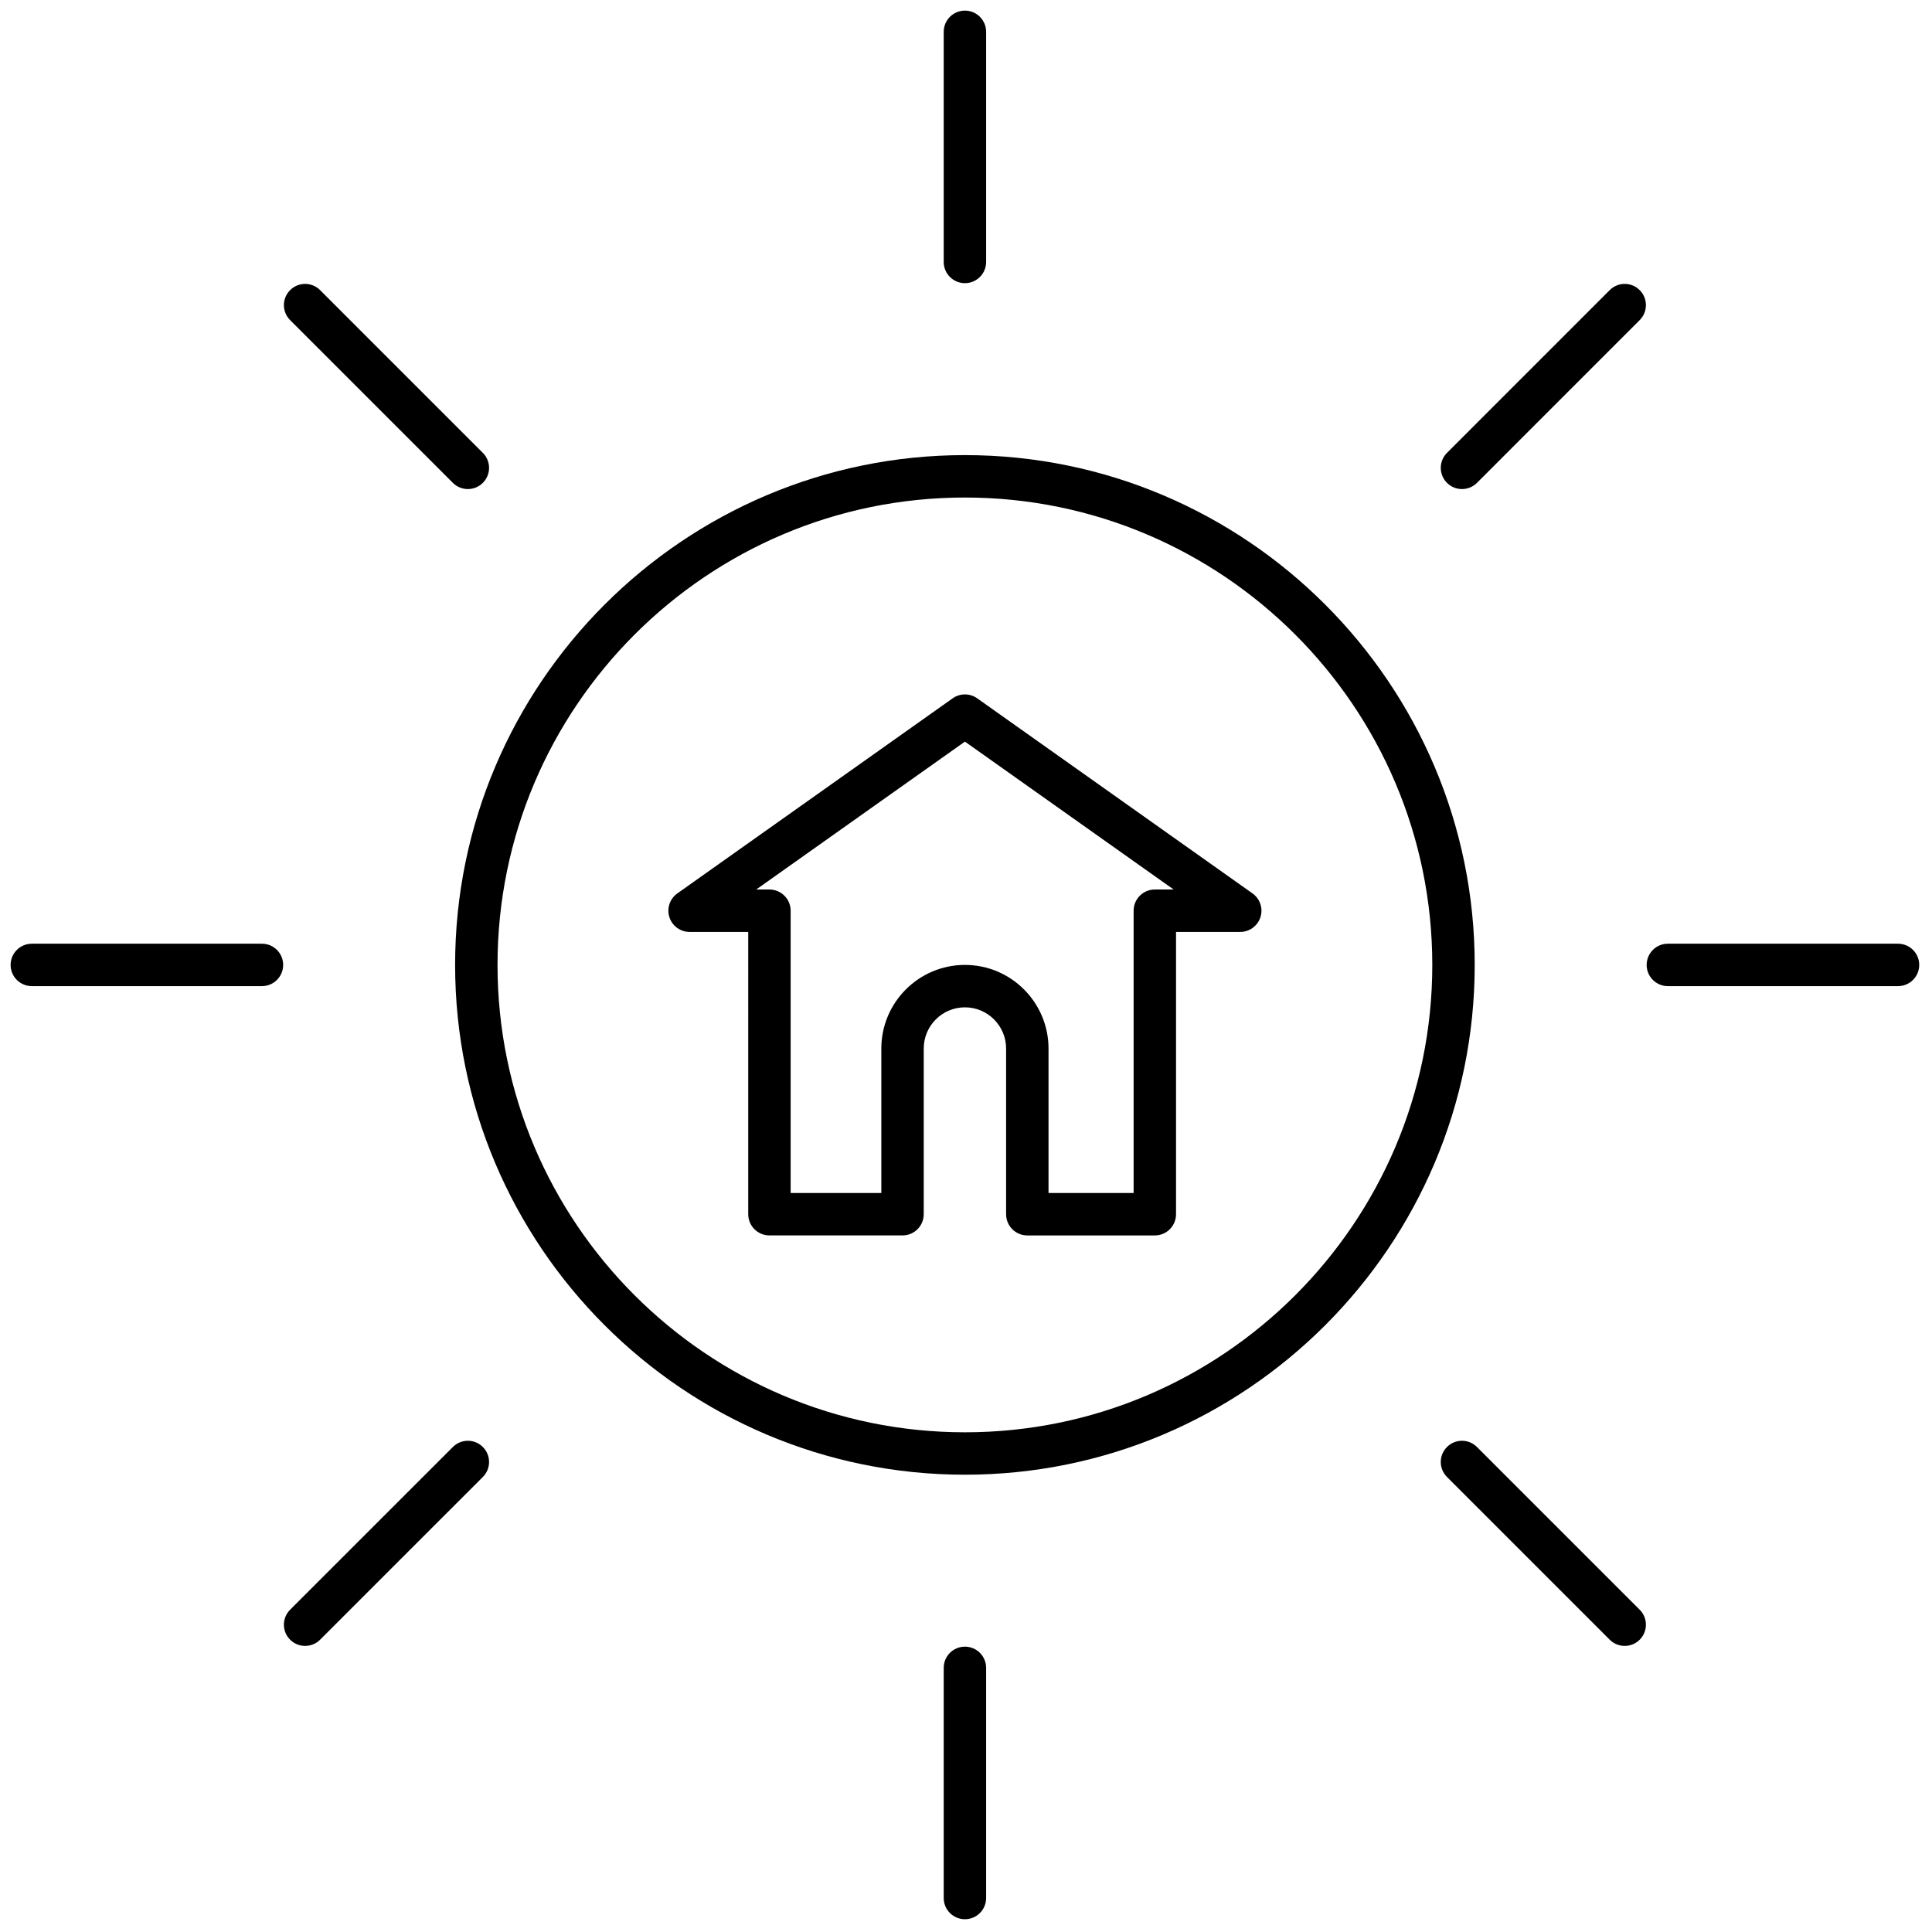
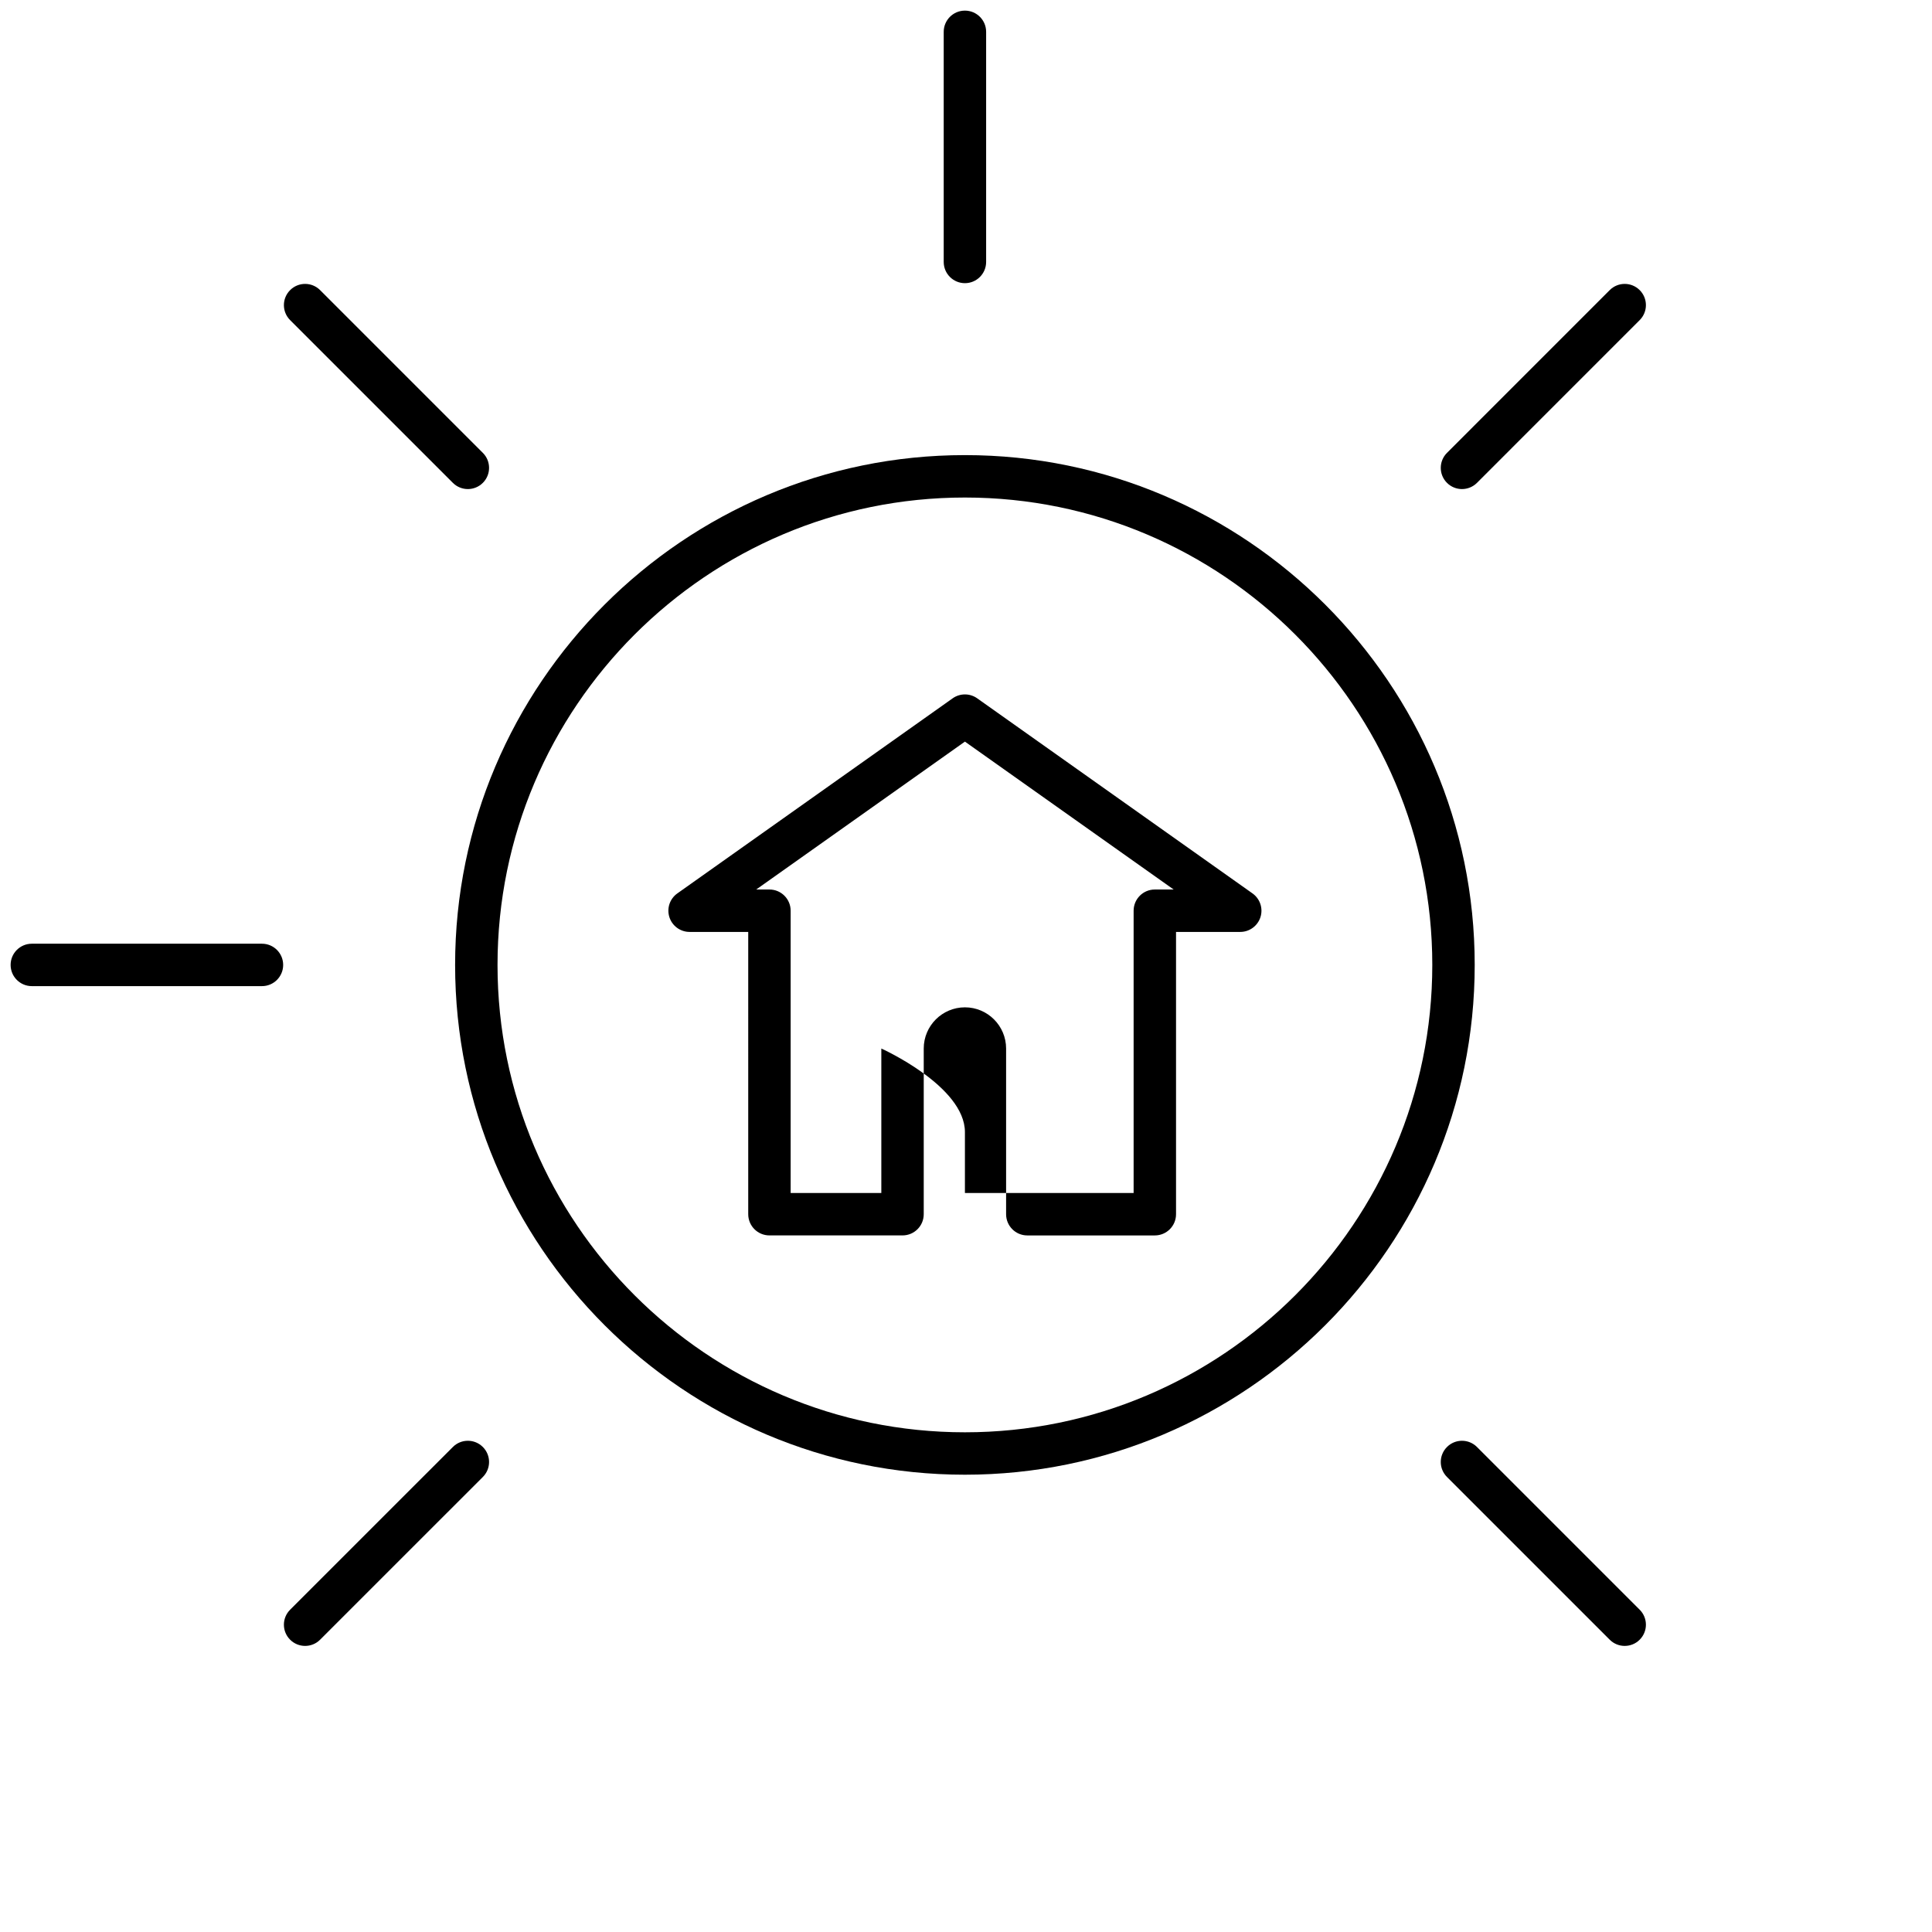
<svg xmlns="http://www.w3.org/2000/svg" version="1.1" width="256" height="256" viewBox="0 0 256 256" xml:space="preserve">
  <defs>
</defs>
  <g style="stroke: none; stroke-width: 0; stroke-dasharray: none; stroke-linecap: butt; stroke-linejoin: miter; stroke-miterlimit: 10; fill: none; fill-rule: nonzero; opacity: 1;" transform="translate(1.407 1.407) scale(2.81 2.81)">
-     <path d="M 89 46 H 78.147 c -0.553 0 -1 -0.448 -1 -1 s 0.447 -1 1 -1 H 89 c 0.553 0 1 0.448 1 1 S 89.553 46 89 46 z" style="stroke: none; stroke-width: 1; stroke-dasharray: none; stroke-linecap: butt; stroke-linejoin: miter; stroke-miterlimit: 10; fill: rgb(0,0,0); fill-rule: nonzero; opacity: 1;" transform=" matrix(1 0 0 1 0 0) " stroke-linecap="round" />
    <path d="M 11.852 46 H 1 c -0.552 0 -1 -0.448 -1 -1 s 0.448 -1 1 -1 h 10.852 c 0.552 0 1 0.448 1 1 S 12.404 46 11.852 46 z" style="stroke: none; stroke-width: 1; stroke-dasharray: none; stroke-linecap: butt; stroke-linejoin: miter; stroke-miterlimit: 10; fill: rgb(0,0,0); fill-rule: nonzero; opacity: 1;" transform=" matrix(1 0 0 1 0 0) " stroke-linecap="round" />
    <path d="M 45 12.852 c -0.552 0 -1 -0.448 -1 -1 V 1 c 0 -0.552 0.448 -1 1 -1 s 1 0.448 1 1 v 10.852 C 46 12.404 45.552 12.852 45 12.852 z" style="stroke: none; stroke-width: 1; stroke-dasharray: none; stroke-linecap: butt; stroke-linejoin: miter; stroke-miterlimit: 10; fill: rgb(0,0,0); fill-rule: nonzero; opacity: 1;" transform=" matrix(1 0 0 1 0 0) " stroke-linecap="round" />
    <path d="M 68.439 22.561 c -0.256 0 -0.512 -0.098 -0.707 -0.293 c -0.391 -0.39 -0.391 -1.023 0 -1.414 l 7.673 -7.674 c 0.391 -0.391 1.023 -0.391 1.414 0 c 0.391 0.39 0.391 1.023 0 1.414 l -7.673 7.674 C 68.951 22.463 68.695 22.561 68.439 22.561 z" style="stroke: none; stroke-width: 1; stroke-dasharray: none; stroke-linecap: butt; stroke-linejoin: miter; stroke-miterlimit: 10; fill: rgb(0,0,0); fill-rule: nonzero; opacity: 1;" transform=" matrix(1 0 0 1 0 0) " stroke-linecap="round" />
    <path d="M 21.561 22.561 c -0.256 0 -0.512 -0.098 -0.707 -0.293 l -7.674 -7.674 c -0.391 -0.391 -0.391 -1.023 0 -1.414 s 1.023 -0.391 1.414 0 l 7.674 7.674 c 0.391 0.391 0.391 1.023 0 1.414 C 22.073 22.463 21.817 22.561 21.561 22.561 z" style="stroke: none; stroke-width: 1; stroke-dasharray: none; stroke-linecap: butt; stroke-linejoin: miter; stroke-miterlimit: 10; fill: rgb(0,0,0); fill-rule: nonzero; opacity: 1;" transform=" matrix(1 0 0 1 0 0) " stroke-linecap="round" />
    <path d="M 45 69.039 c -13.255 0 -24.04 -10.784 -24.04 -24.039 c 0 -13.255 10.784 -24.04 24.04 -24.04 c 13.255 0 24.039 10.784 24.039 24.04 C 69.039 58.255 58.255 69.039 45 69.039 z M 45 22.96 c -12.153 0 -22.04 9.887 -22.04 22.04 c 0 12.152 9.887 22.039 22.04 22.039 c 12.152 0 22.039 -9.887 22.039 -22.039 C 67.039 32.847 57.152 22.96 45 22.96 z" style="stroke: none; stroke-width: 1; stroke-dasharray: none; stroke-linecap: butt; stroke-linejoin: miter; stroke-miterlimit: 10; fill: rgb(0,0,0); fill-rule: nonzero; opacity: 1;" transform=" matrix(1 0 0 1 0 0) " stroke-linecap="round" />
-     <path d="M 45 90 c -0.552 0 -1 -0.447 -1 -1 V 78.147 c 0 -0.553 0.448 -1 1 -1 s 1 0.447 1 1 V 89 C 46 89.553 45.552 90 45 90 z" style="stroke: none; stroke-width: 1; stroke-dasharray: none; stroke-linecap: butt; stroke-linejoin: miter; stroke-miterlimit: 10; fill: rgb(0,0,0); fill-rule: nonzero; opacity: 1;" transform=" matrix(1 0 0 1 0 0) " stroke-linecap="round" />
    <path d="M 76.112 77.112 c -0.256 0 -0.512 -0.098 -0.707 -0.293 l -7.673 -7.673 c -0.391 -0.391 -0.391 -1.023 0 -1.414 s 1.023 -0.391 1.414 0 l 7.673 7.673 c 0.391 0.391 0.391 1.023 0 1.414 C 76.624 77.015 76.368 77.112 76.112 77.112 z" style="stroke: none; stroke-width: 1; stroke-dasharray: none; stroke-linecap: butt; stroke-linejoin: miter; stroke-miterlimit: 10; fill: rgb(0,0,0); fill-rule: nonzero; opacity: 1;" transform=" matrix(1 0 0 1 0 0) " stroke-linecap="round" />
    <path d="M 13.887 77.112 c -0.256 0 -0.512 -0.098 -0.707 -0.293 c -0.391 -0.391 -0.391 -1.023 0 -1.414 l 7.674 -7.673 c 0.391 -0.391 1.023 -0.391 1.414 0 s 0.391 1.023 0 1.414 l -7.674 7.673 C 14.399 77.015 14.143 77.112 13.887 77.112 z" style="stroke: none; stroke-width: 1; stroke-dasharray: none; stroke-linecap: butt; stroke-linejoin: miter; stroke-miterlimit: 10; fill: rgb(0,0,0); fill-rule: nonzero; opacity: 1;" transform=" matrix(1 0 0 1 0 0) " stroke-linecap="round" />
-     <path d="M 53.955 57.756 h -6.013 c -0.553 0 -1 -0.447 -1 -1 v -7.813 C 46.942 47.871 46.071 47 45 47 c -1.071 0 -1.942 0.871 -1.942 1.942 v 7.813 c 0 0.553 -0.448 1 -1 1 h -6.276 c -0.552 0 -1 -0.447 -1 -1 V 43.444 h -2.765 c -0.436 0 -0.821 -0.282 -0.953 -0.697 c -0.132 -0.415 0.019 -0.867 0.375 -1.119 l 12.983 -9.2 c 0.347 -0.245 0.81 -0.245 1.156 0 l 12.983 9.2 c 0.355 0.252 0.507 0.705 0.375 1.119 c -0.133 0.415 -0.518 0.697 -0.953 0.697 h -3.028 v 13.312 C 54.955 57.309 54.508 57.756 53.955 57.756 z M 48.942 55.756 h 4.013 V 42.444 c 0 -0.552 0.447 -1 1 -1 h 0.888 L 45 34.47 l -9.842 6.974 h 0.624 c 0.552 0 1 0.448 1 1 v 13.312 h 4.276 v -6.813 C 41.058 46.769 42.826 45 45 45 s 3.942 1.769 3.942 3.942 V 55.756 z" style="stroke: none; stroke-width: 1; stroke-dasharray: none; stroke-linecap: butt; stroke-linejoin: miter; stroke-miterlimit: 10; fill: rgb(0,0,0); fill-rule: nonzero; opacity: 1;" transform=" matrix(1 0 0 1 0 0) " stroke-linecap="round" />
+     <path d="M 53.955 57.756 h -6.013 c -0.553 0 -1 -0.447 -1 -1 v -7.813 C 46.942 47.871 46.071 47 45 47 c -1.071 0 -1.942 0.871 -1.942 1.942 v 7.813 c 0 0.553 -0.448 1 -1 1 h -6.276 c -0.552 0 -1 -0.447 -1 -1 V 43.444 h -2.765 c -0.436 0 -0.821 -0.282 -0.953 -0.697 c -0.132 -0.415 0.019 -0.867 0.375 -1.119 l 12.983 -9.2 c 0.347 -0.245 0.81 -0.245 1.156 0 l 12.983 9.2 c 0.355 0.252 0.507 0.705 0.375 1.119 c -0.133 0.415 -0.518 0.697 -0.953 0.697 h -3.028 v 13.312 C 54.955 57.309 54.508 57.756 53.955 57.756 z M 48.942 55.756 h 4.013 V 42.444 c 0 -0.552 0.447 -1 1 -1 h 0.888 L 45 34.47 l -9.842 6.974 h 0.624 c 0.552 0 1 0.448 1 1 v 13.312 h 4.276 v -6.813 s 3.942 1.769 3.942 3.942 V 55.756 z" style="stroke: none; stroke-width: 1; stroke-dasharray: none; stroke-linecap: butt; stroke-linejoin: miter; stroke-miterlimit: 10; fill: rgb(0,0,0); fill-rule: nonzero; opacity: 1;" transform=" matrix(1 0 0 1 0 0) " stroke-linecap="round" />
  </g>
</svg>